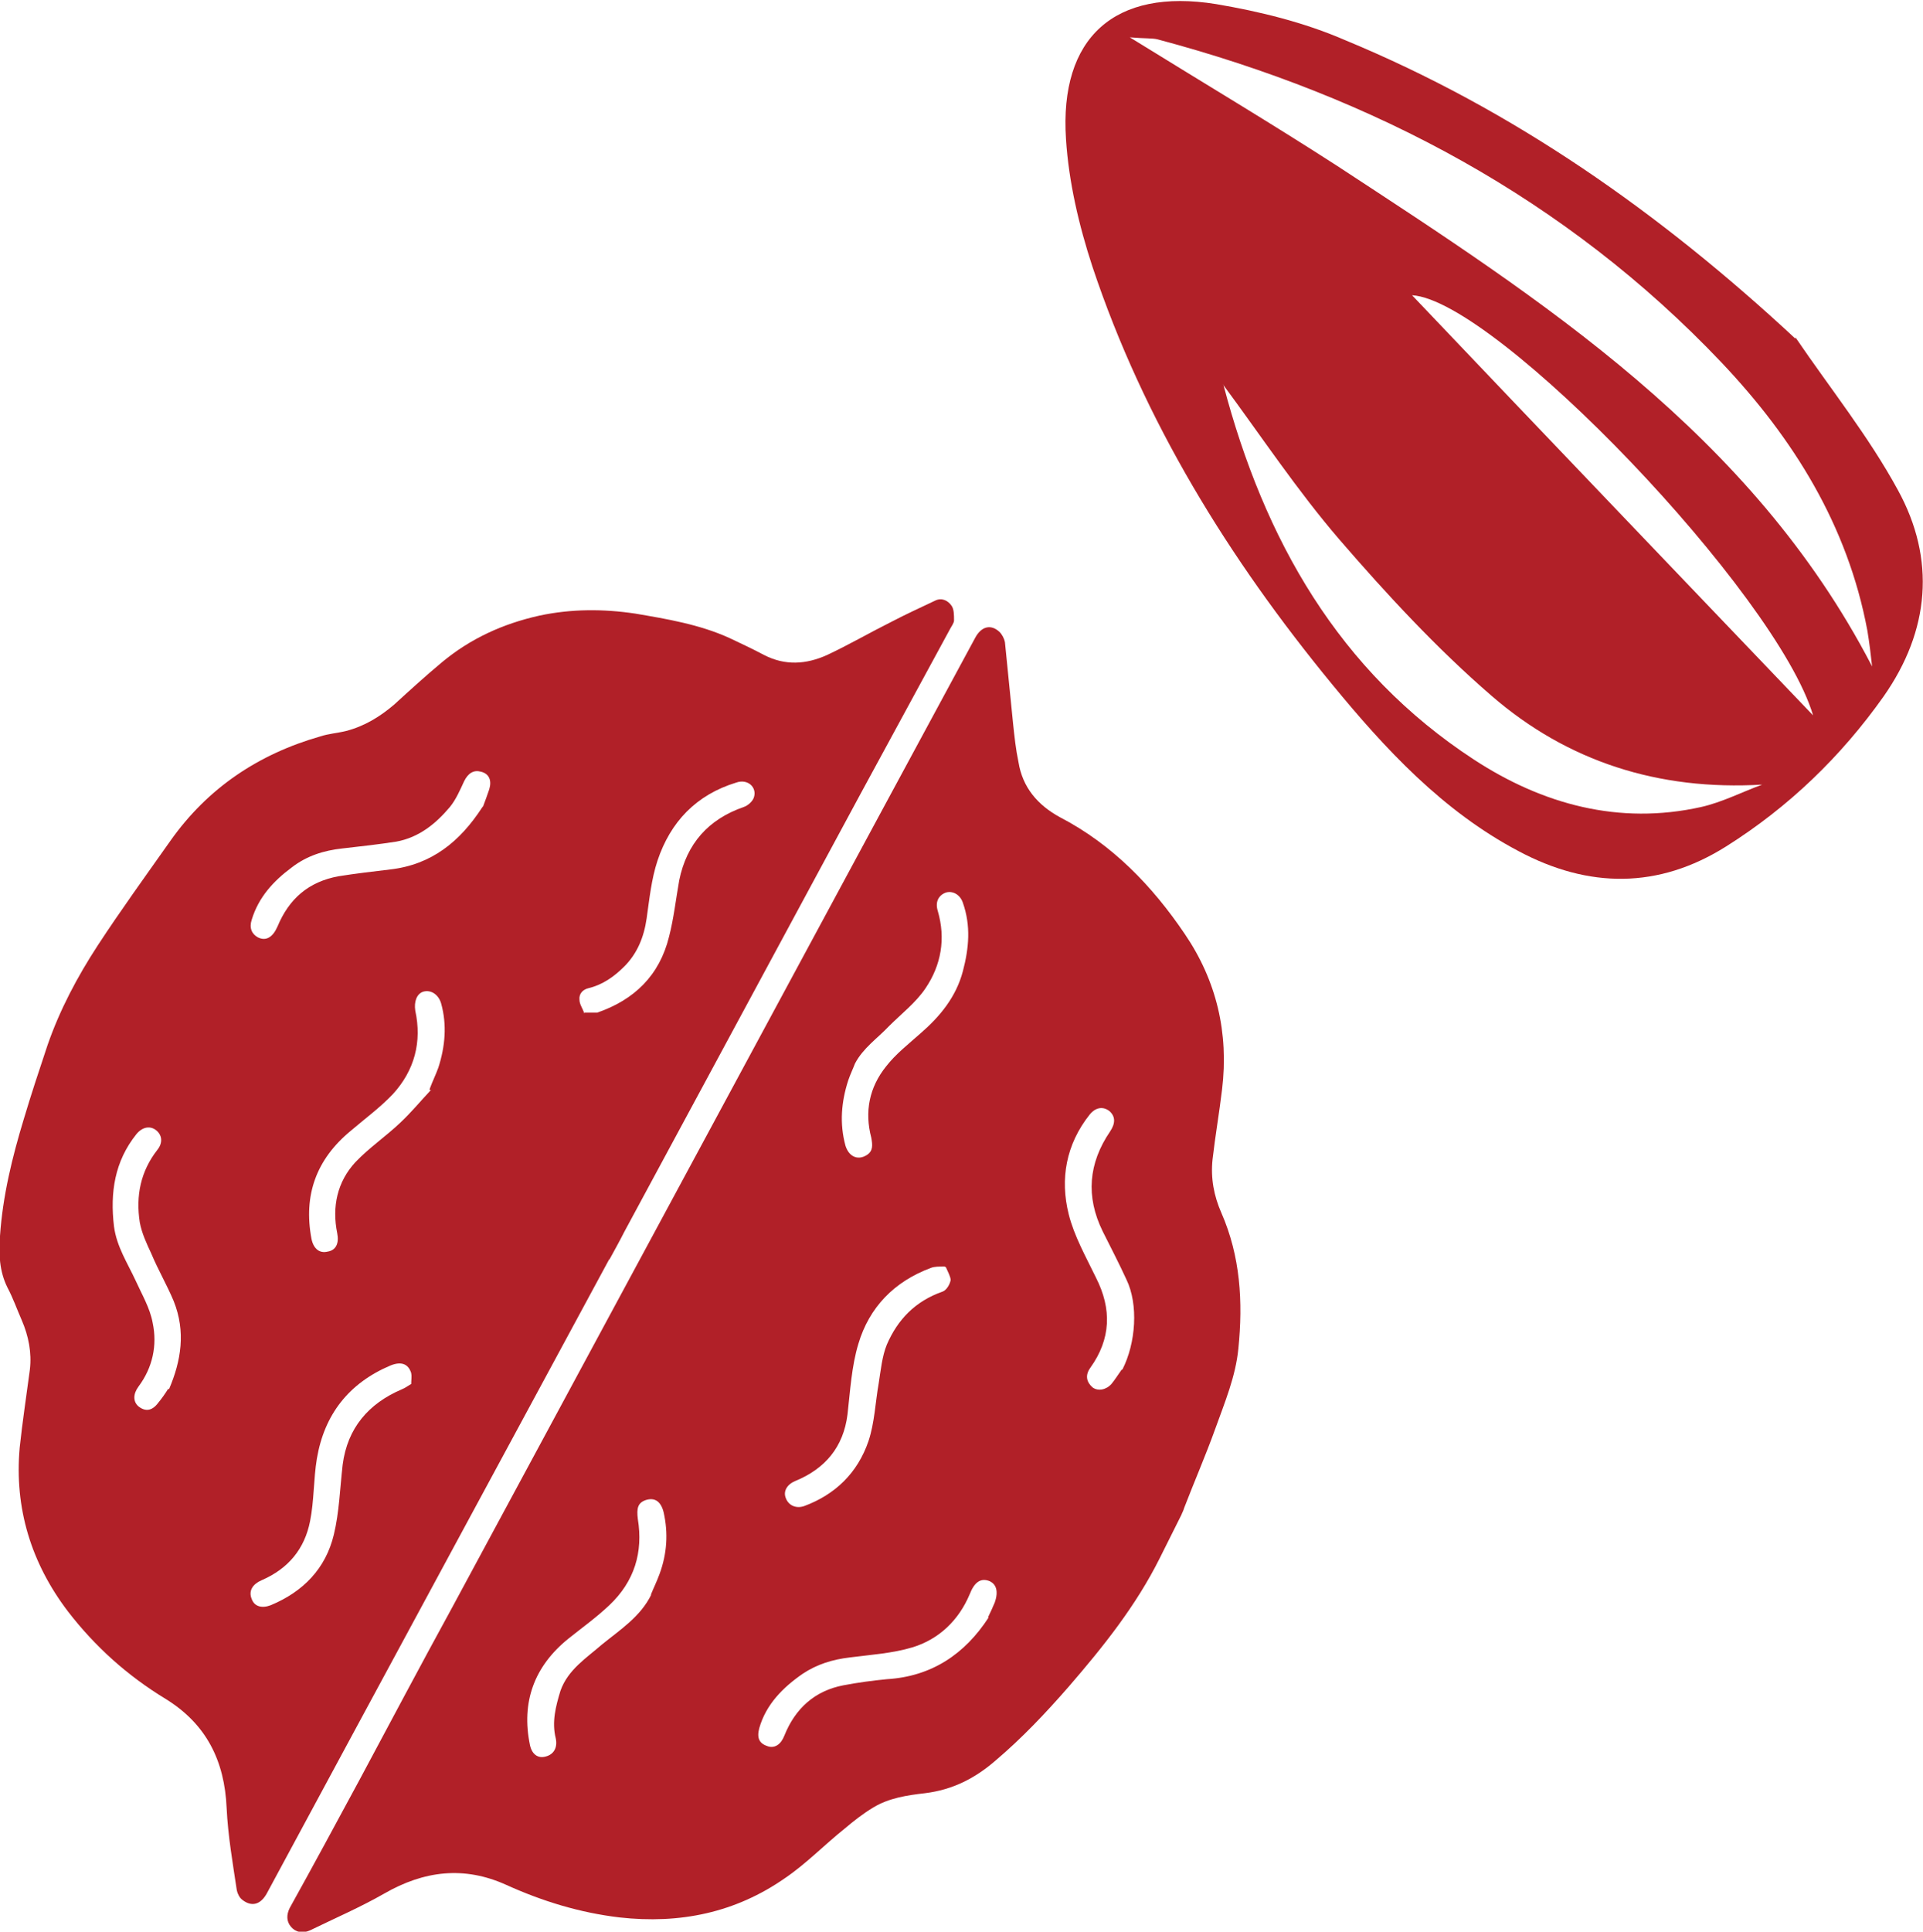
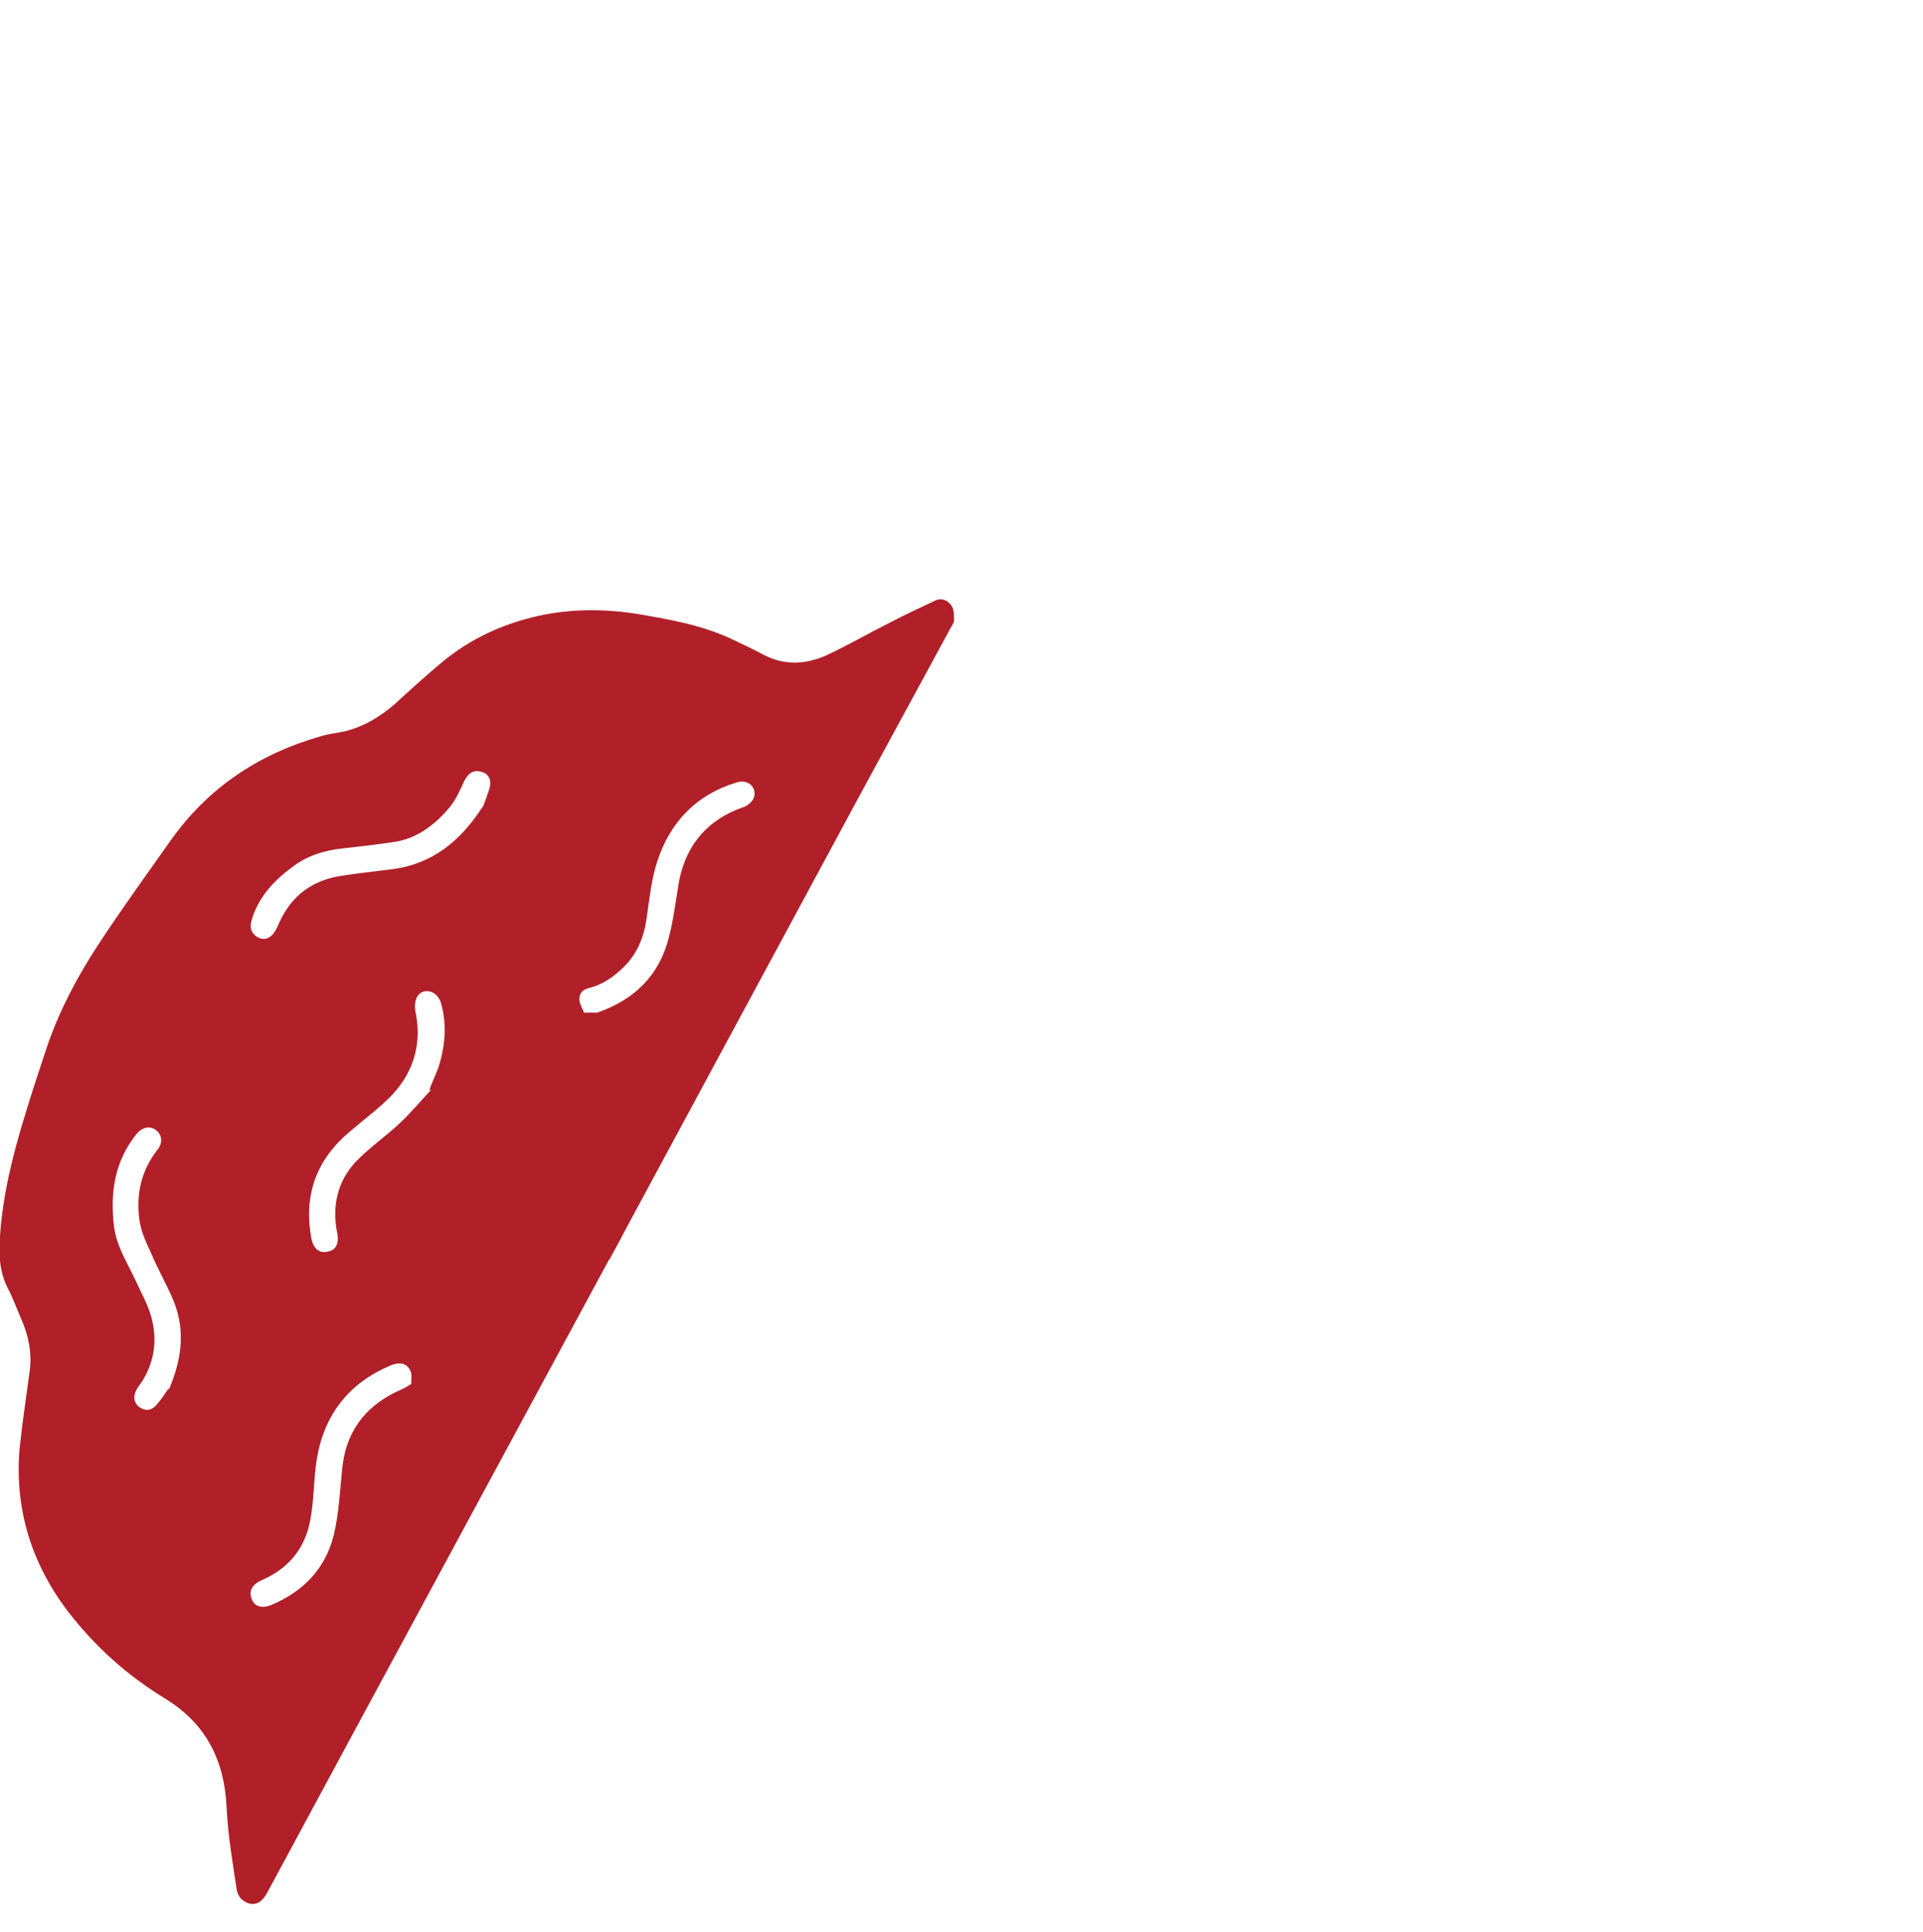
<svg xmlns="http://www.w3.org/2000/svg" id="b" data-name="Capa 2" viewBox="0 0 28.34 28.46">
  <defs>
    <style> .d { fill: #b12028; fill-rule: evenodd; } </style>
  </defs>
  <g id="c" data-name="Capa 1">
    <g>
-       <path class="d" d="M26.46,4.97c.51.75,1.08,1.46,1.51,2.25.56,1.02.47,2.07-.21,3.04-.63.89-1.4,1.63-2.32,2.21-1,.63-2.03.62-3.06.07-1.12-.59-1.97-1.51-2.75-2.46-1.52-1.85-2.77-3.87-3.53-6.15-.2-.61-.35-1.25-.39-1.88-.1-1.5.72-2.23,2.21-1.99.65.11,1.3.27,1.9.53,2.49,1.03,4.65,2.55,6.64,4.4ZM27.59,9.82c-.02-.18-.04-.35-.07-.53-.29-1.55-1.09-2.83-2.15-3.95-2.29-2.41-5.12-3.91-8.31-4.76-.08-.02-.18-.01-.41-.03,1.1.68,2.09,1.27,3.05,1.89,3.04,1.99,6.11,3.96,7.88,7.36ZM18.03,5.67c.6,2.28,1.7,4.22,3.69,5.52,1.01.66,2.14.97,3.35.7.31-.07.6-.22.9-.33-1.53.09-2.87-.34-3.99-1.31-.81-.7-1.54-1.49-2.24-2.3-.62-.72-1.15-1.52-1.72-2.29ZM26.72,10.54c-.53-1.79-4.68-6.12-5.91-6.19,1.96,2.06,3.94,4.13,5.91,6.19Z" />
      <g>
        <path class="d" d="M8.98,18.55c-1.25,2.31-2.5,4.63-3.75,6.94-.43.8-.87,1.61-1.3,2.41-.09.16-.22.2-.36.09-.04-.03-.07-.09-.08-.14-.06-.4-.13-.8-.15-1.21-.03-.7-.3-1.24-.9-1.61-.56-.34-1.04-.77-1.44-1.29-.54-.71-.79-1.52-.71-2.41.04-.38.1-.77.15-1.15.03-.25-.02-.5-.12-.73-.07-.16-.13-.33-.21-.48-.12-.24-.13-.5-.11-.76.04-.59.18-1.16.35-1.72.11-.37.23-.73.35-1.09.18-.52.44-1.01.74-1.47.34-.52.71-1.03,1.07-1.54.55-.78,1.3-1.28,2.21-1.54.12-.04.26-.05.38-.08.27-.07.5-.21.71-.39.23-.21.46-.42.7-.62.42-.35.9-.57,1.44-.69.47-.1.94-.1,1.41-.03.47.08.95.16,1.39.36.17.08.34.16.51.25.31.16.62.14.93,0,.32-.15.63-.33.95-.49.21-.11.43-.21.64-.31.1-.05.19,0,.24.07.04.05.04.14.04.22,0,.04-.04.09-.06.13-.44.81-.88,1.62-1.32,2.43-1.16,2.15-2.32,4.3-3.48,6.45-.07.14-.15.28-.22.41ZM8.6,14.92c.08,0,.14,0,.2,0,.55-.19.92-.55,1.06-1.12.07-.27.1-.55.15-.83.11-.54.43-.9.95-1.08.06-.02.13-.08.15-.14.05-.15-.09-.28-.26-.22-.59.18-.97.58-1.16,1.15-.09.27-.12.57-.16.85-.04.28-.14.52-.33.71-.15.15-.32.27-.53.32-.08.02-.14.08-.13.17,0,.07.05.13.07.2ZM6.06,20.39c0-.06.01-.11,0-.16-.04-.13-.14-.18-.31-.11-.61.26-.97.72-1.08,1.37-.05.3-.04.62-.1.92-.08.41-.32.7-.71.87-.14.06-.2.16-.15.28.04.11.15.14.28.09.48-.2.81-.54.93-1.04.08-.33.09-.68.13-1.03.07-.54.38-.9.87-1.11.05-.02.09-.05.14-.08ZM2.49,20.47c.18-.42.25-.85.07-1.3-.1-.24-.23-.46-.33-.7-.07-.15-.14-.3-.17-.46-.06-.39.01-.75.26-1.07.08-.1.07-.21-.01-.28-.09-.08-.21-.06-.3.05-.32.4-.39.86-.33,1.36.04.3.2.54.32.8.09.2.21.4.25.62.07.33,0,.66-.21.94-.08.11-.08.22,0,.29.1.08.2.07.29-.05.05-.06.1-.13.15-.21ZM6.35,16.07s-.01-.01-.02-.02c.04-.11.09-.21.13-.32.1-.31.13-.63.04-.95-.04-.13-.15-.2-.26-.17-.1.03-.14.15-.12.28.1.46-.01.88-.33,1.23-.19.2-.41.36-.62.54-.51.42-.7.95-.58,1.59.03.15.12.22.24.19.12-.02.17-.12.14-.27-.08-.39,0-.76.27-1.05.2-.21.45-.38.66-.58.16-.15.3-.32.45-.48ZM7.12,11.88c.03-.08.06-.16.09-.25.04-.13,0-.23-.12-.26-.11-.03-.19.02-.25.14-.06.13-.12.27-.21.38-.21.25-.46.45-.79.51-.26.04-.52.07-.79.1-.28.03-.53.11-.75.28-.27.2-.49.44-.59.77-.04.12,0,.21.09.26.12.06.22,0,.29-.16.17-.41.46-.66.9-.74.25-.04.51-.07.76-.1.61-.07,1.03-.41,1.36-.92Z" />
-         <path class="d" d="M17.42,22.3c-.11.22-.22.44-.33.66-.35.7-.83,1.3-1.34,1.89-.34.39-.69.76-1.08,1.09-.3.26-.63.43-1.04.48-.26.03-.53.07-.76.21-.15.09-.29.2-.42.31-.3.24-.57.52-.88.73-.73.51-1.55.68-2.44.58-.59-.07-1.14-.24-1.67-.48-.62-.28-1.21-.21-1.8.13-.35.2-.72.36-1.09.54-.11.05-.21.03-.28-.05-.07-.08-.07-.18-.02-.28.35-.63.69-1.26,1.03-1.89.45-.84.9-1.69,1.36-2.53,2.1-3.89,4.2-7.79,6.3-11.68l1.41-2.61c.09-.17.23-.21.36-.09.04.04.07.1.08.15.04.4.08.8.12,1.2.02.19.04.38.08.57.06.37.28.63.61.81.77.4,1.36,1.01,1.84,1.72.47.69.65,1.46.55,2.29-.04.34-.1.68-.14,1.03-.03.28.02.54.13.79.28.64.32,1.31.25,2-.04.41-.2.79-.34,1.18-.14.39-.31.78-.46,1.17-.01.04-.03.07-.04.1,0,0,0,0,0,0ZM12.6,15.67c-.03.08-.07.16-.1.25-.1.31-.13.63-.04.96.05.16.18.22.31.14.1-.06.09-.15.07-.26-.1-.38-.03-.74.22-1.05.14-.18.32-.32.5-.48.29-.25.53-.54.63-.92.09-.34.12-.67,0-1.01-.04-.12-.15-.18-.25-.15-.11.04-.16.14-.12.27.12.41.05.8-.18,1.14-.14.21-.36.38-.54.56-.17.18-.38.32-.5.55ZM9.59,23.5c.04-.1.09-.2.13-.31.11-.3.13-.6.06-.91-.04-.16-.13-.22-.26-.18-.12.04-.14.12-.12.28.08.49-.05.92-.42,1.27-.19.18-.4.33-.6.49-.51.41-.7.94-.57,1.57.03.14.12.2.23.17.12-.03.18-.13.15-.27-.06-.24,0-.47.07-.7.11-.31.38-.48.61-.68.27-.22.57-.41.73-.74ZM14.56,23.83c.04-.08.07-.15.1-.22.06-.17.02-.28-.09-.32-.12-.04-.21.02-.28.2,0,0,0,0,0,0-.16.38-.45.66-.84.78-.3.09-.62.11-.93.15-.25.03-.48.1-.69.24-.29.2-.54.45-.64.8-.04.15,0,.23.13.27.1.03.19-.03.24-.16.16-.4.45-.66.87-.74.21-.04.43-.07.64-.09.66-.04,1.15-.37,1.5-.91ZM16.54,20.18c.2-.39.24-.96.06-1.33-.11-.24-.23-.47-.35-.71-.25-.51-.21-1,.11-1.47.08-.12.08-.22-.01-.3-.09-.07-.2-.06-.29.05-.35.44-.44.95-.31,1.47.08.32.25.62.4.93.24.47.22.91-.08,1.33-.08.11-.06.21.03.29.08.06.2.04.28-.05.05-.06.1-.14.15-.21ZM13.92,18.66c-.08,0-.15,0-.2.02-.54.2-.91.58-1.07,1.12-.1.33-.12.69-.16,1.04-.06.48-.33.8-.77.98-.12.05-.18.15-.14.25.04.11.15.16.27.12.46-.17.79-.49.95-.96.09-.27.1-.57.15-.85.03-.19.05-.4.12-.57.16-.37.42-.64.82-.78.06-.02.11-.11.12-.17,0-.05-.04-.12-.07-.19Z" />
      </g>
    </g>
  </g>
</svg>